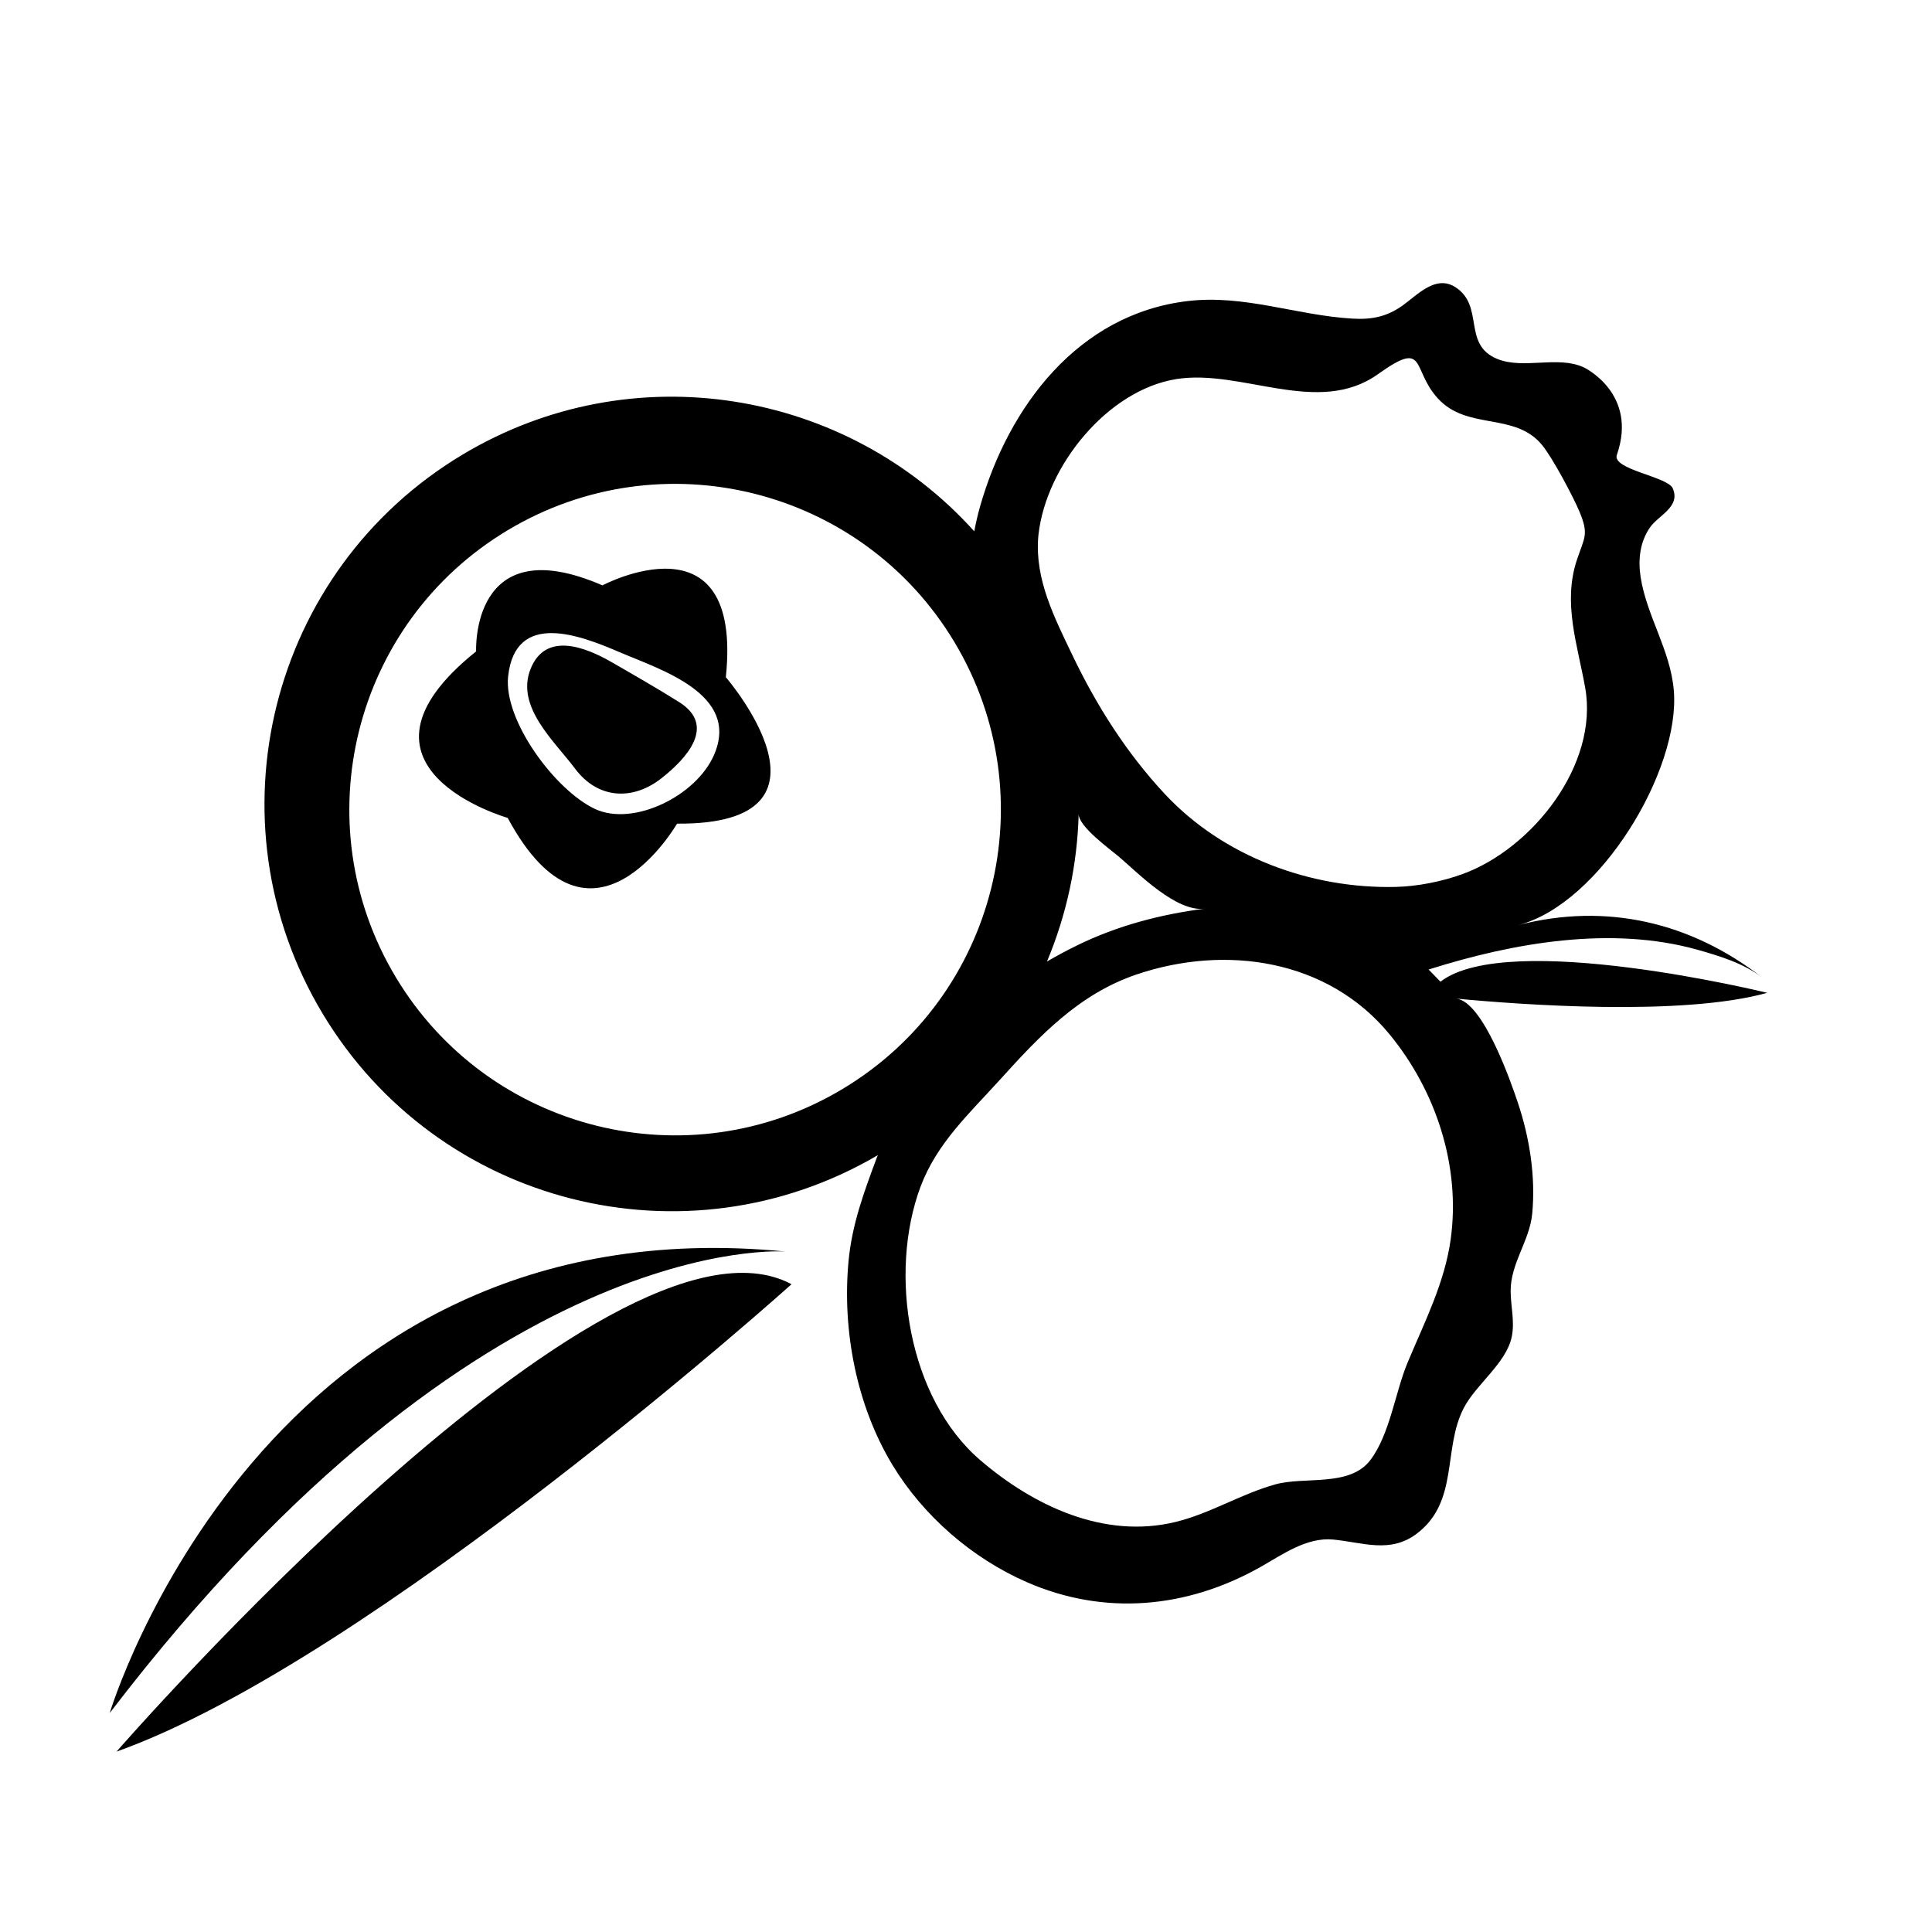
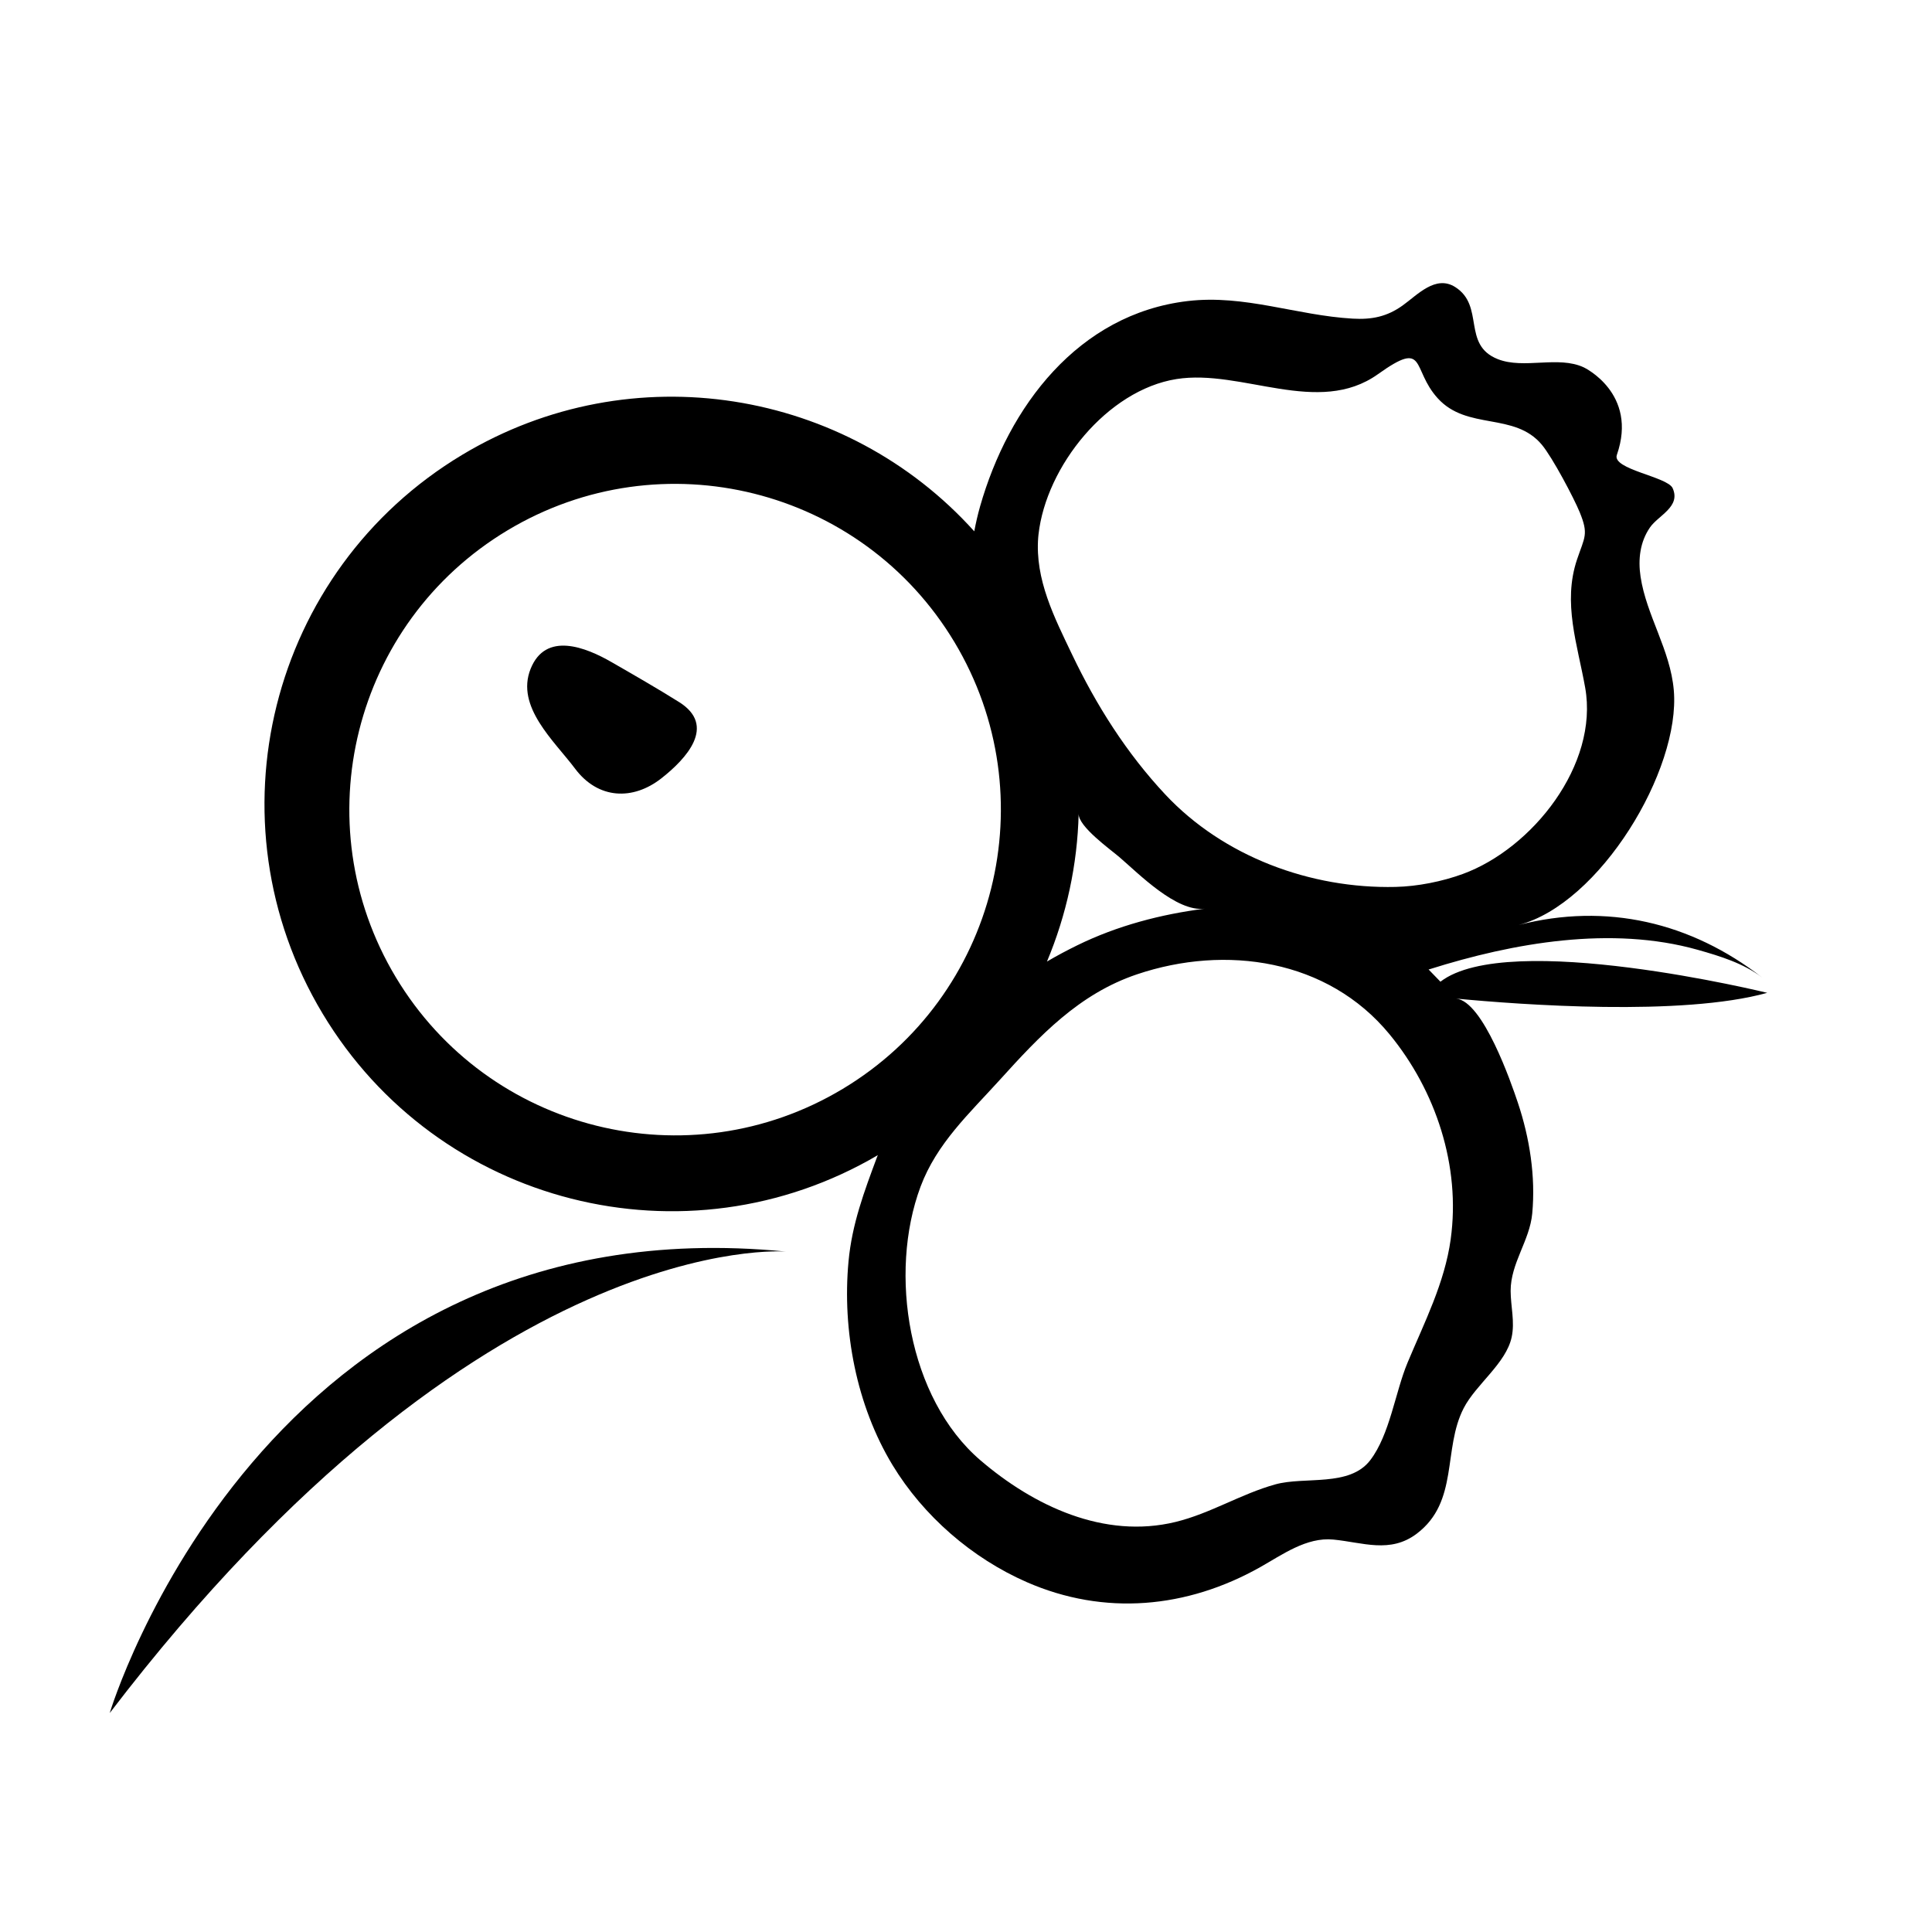
<svg xmlns="http://www.w3.org/2000/svg" fill="#000000" width="800px" height="800px" version="1.1" viewBox="144 144 512 512">
  <g>
    <path d="m612.34 407.11s-68.645-16.816-86.609-2.949c-1.043-1.082-2.082-2.172-3.141-3.238 0.098-0.031 0.188-0.047 0.281-0.074 22.191-7.008 48.18-11.574 71.027-5.144 5.906 1.664 12.168 3.586 17.109 7.359-18.863-14.641-41.258-19.938-64.602-13.922 21.523-5.547 42.996-41.035 41.168-62.23-0.926-10.711-7.262-19.82-8.805-30.062-0.691-4.602-0.168-9.211 2.492-13.074 2.207-3.203 8.246-5.473 6.004-10.414-1.375-3.043-16.117-4.973-14.785-8.801 5.707-16.359-8.746-23.199-8.75-23.199-6.777-3.18-15.875 0.551-22.797-2.188-9.594-3.789-3.371-14.09-11.297-19.109-5.199-3.289-10.016 2.102-13.934 4.898-4.144 2.961-8.133 3.773-13.25 3.477-14.852-0.855-28.617-6.438-43.711-4.656-29 3.426-47.465 27.93-55.016 54.445-0.621 2.176-1.113 4.367-1.535 6.574-33.859-37.625-90.641-47.309-135.68-20.285-51.117 30.672-67.691 96.973-37.02 148.09 30.5 50.828 96.203 67.453 147.2 37.488-0.066 0.039-0.145 0.211-0.23 0.441-3.426 9.203-6.672 17.809-7.594 27.762-1.699 18.273 2.102 38.172 11.656 53.949 8.184 13.504 21.086 24.688 35.547 31.02 20.625 9.027 42.457 6.969 61.844-3.926 5.894-3.309 12.297-8.031 19.434-7.34 7.805 0.754 15.07 3.769 22.117-1.566 11.227-8.5 6.832-22.41 12.434-33.266 3.254-6.316 11.227-11.844 12.715-18.832 0.871-4.074-0.266-8.133-0.277-12.223-0.012-7.375 5.055-13.32 5.723-20.52 0.922-9.828-0.684-20.02-3.805-29.352-1.75-5.231-9.227-26.93-16.379-27.605 17.098 1.629 59.832 4.766 82.461-1.527zm-171.67-35.945c5.047 4.316 15.086 14.602 22.602 13.645-11.656 1.484-23.195 4.516-33.781 9.703-2.719 1.336-5.402 2.754-8.035 4.309 5.195-12.402 8.066-25.68 8.398-39.16-0.082 3.387 8.34 9.379 10.816 11.504zm-21.531-84.766c0.02-0.25 0.047-0.504 0.074-0.754 2.016-18.082 18.234-38.273 36.547-41.188 17.336-2.762 37.559 10.016 53.418-1.301 13.082-9.34 8.746-1.395 15.844 6.398 7.812 8.59 20.289 3.578 27.574 12.293 2.848 3.41 8.523 14.176 10.039 17.887 2.414 5.898 1.316 6.535-0.699 12.52-3.879 11.516 0.137 22.617 2.156 34.004 3.617 20.414-14.012 42.598-32.414 49.344-5.481 2.012-12 3.305-17.844 3.441-22.484 0.52-45.602-8.012-61.059-24.535-10.223-10.926-18.238-23.602-24.668-37.07-4.688-9.805-9.848-19.855-8.969-31.039zm-51.816 146.17c-40.875 24.535-93.898 11.285-118.43-29.594s-11.273-93.906 29.605-118.43c40.879-24.531 93.898-11.273 118.43 29.605 24.527 40.875 11.277 93.898-29.605 118.42zm161.13 39.828c-1.605 11.621-6.977 22.047-11.438 32.727-3.285 7.875-4.68 19.02-9.883 25.84-5.488 7.195-17.367 4.242-25.18 6.418-9.094 2.535-17.164 7.691-26.395 9.945-18.953 4.621-37.645-4.258-51.758-16.355-19.121-16.395-24.418-49.516-15.84-72.5 4.289-11.473 12.965-19.418 20.98-28.27 10.594-11.703 21-22.812 36.371-27.992 23.52-7.926 50.543-4.004 66.902 15.855 12.312 14.957 18.918 34.977 16.238 54.332z" />
    <path d="m352.26 475.68c-138.48-13.629-179.18 122.29-179.18 122.29 98.574-129 179.18-122.29 179.18-122.29z" />
-     <path d="m174.88 608.2c67.992-24.289 178.89-123.87 178.89-123.87-48.57-25.895-178.89 123.87-178.89 123.87z" />
    <path d="m323.94 330.04c-5.883-3.684-11.891-7.133-17.91-10.594-6.727-3.871-17.422-8.219-21.422 1.828-3.996 10.039 6.262 19.051 11.809 26.449 6.055 8.07 15.281 8.516 22.91 2.5 6.527-5.148 14.68-13.895 4.613-20.184z" />
-     <path d="m303.65 299.13c-34.996-15.211-33.473 17.496-33.473 17.496-38.414 30.812 8.367 44.125 8.367 44.125 22.062 41.074 44.883 1.523 44.883 1.523 46.785 0.379 12.93-38.805 12.93-38.805 4.57-44.113-32.707-24.34-32.707-24.34zm29.605 44.871c-4.731 10.992-21.441 19.094-31.539 14.398-10.535-4.898-24.312-23.477-23.055-35.137 1.891-17.566 19.105-10.898 29.387-6.488 10.848 4.66 32.16 11.102 25.207 27.227z" />
  </g>
</svg>